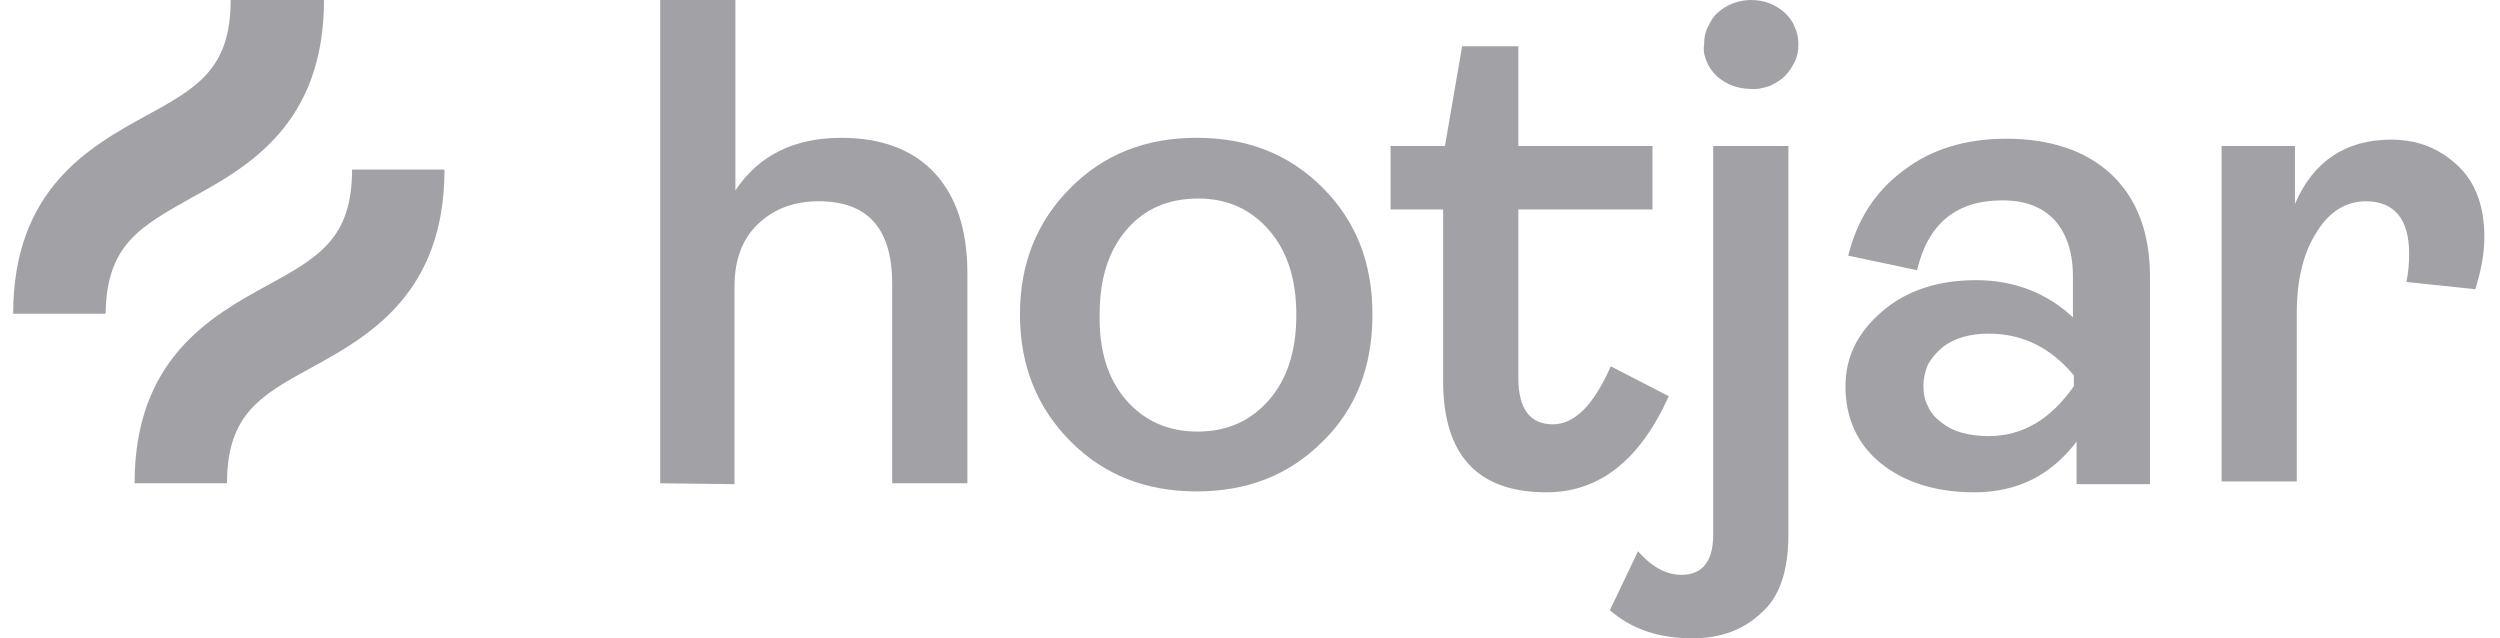
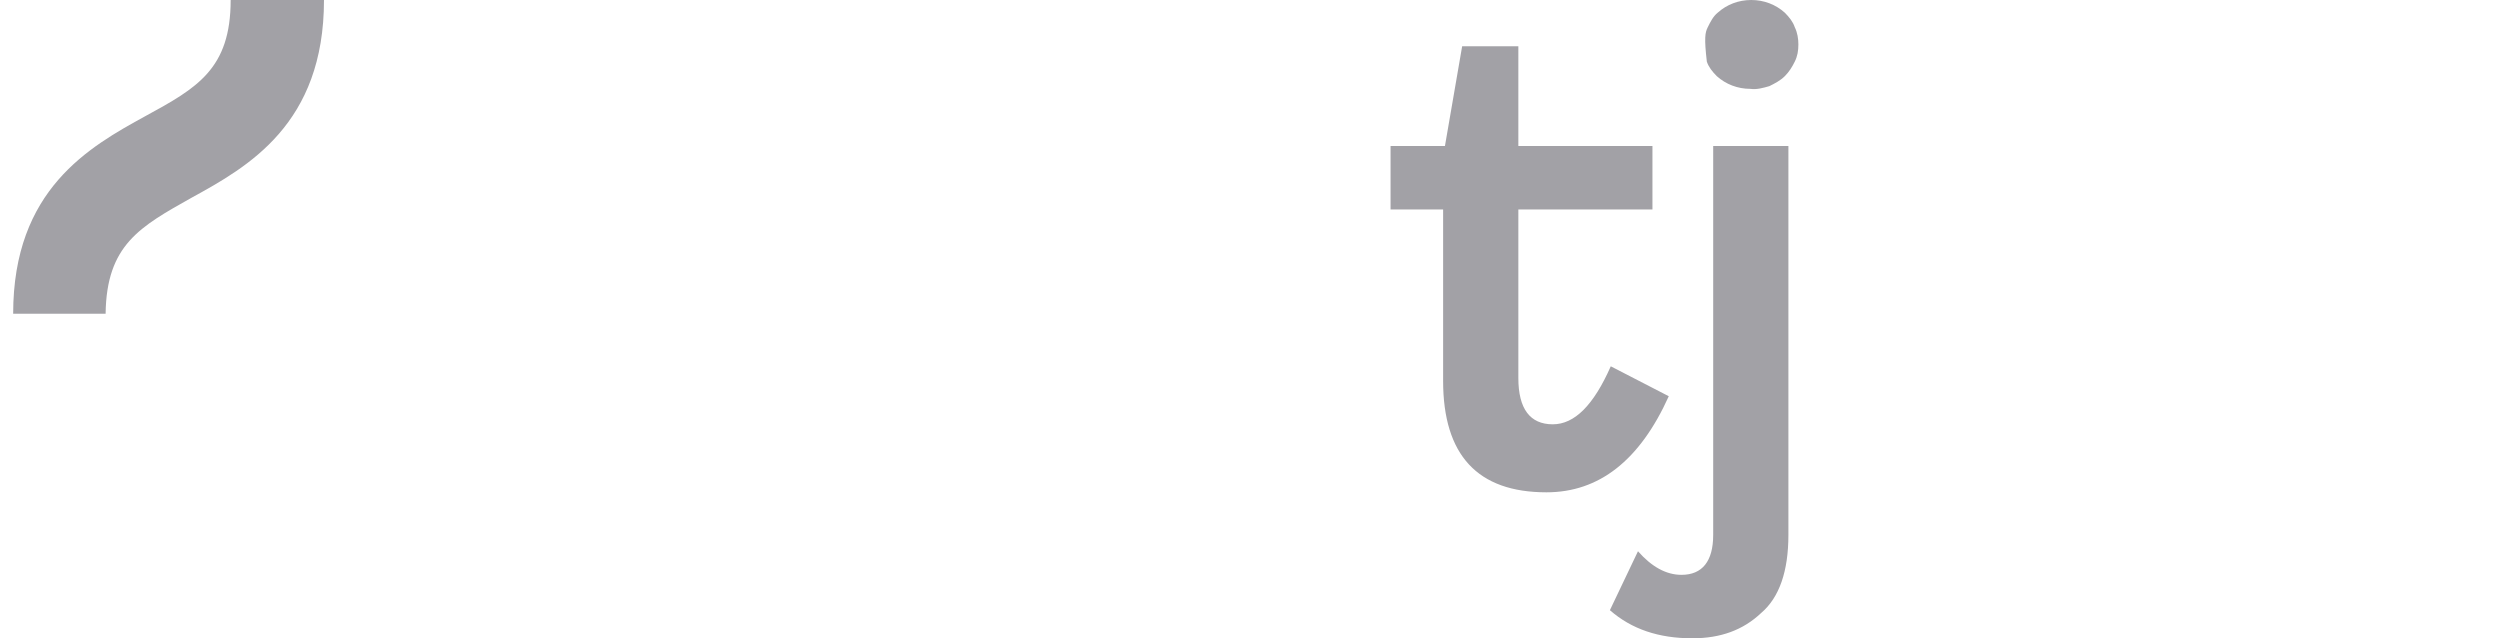
<svg xmlns="http://www.w3.org/2000/svg" width="94" height="24" viewBox="0 0 94 24" fill="none">
  <g id="Group">
-     <path id="Vector" d="M24.823 18.171V0H27.651V7.159C28.537 5.83 29.866 5.182 31.638 5.182C33.137 5.182 34.329 5.625 35.147 6.511C35.965 7.398 36.374 8.659 36.374 10.261V18.171H33.546V10.671C33.546 8.591 32.626 7.568 30.786 7.568C29.866 7.568 29.116 7.841 28.503 8.42C27.924 8.966 27.617 9.75 27.617 10.773V18.204L24.823 18.171Z" fill="#A2A1A6" />
-     <path id="Vector_2" d="M49.73 16.602C48.469 17.863 46.902 18.477 44.994 18.477C43.086 18.477 41.519 17.863 40.258 16.602C38.997 15.341 38.35 13.738 38.35 11.829C38.35 9.886 38.997 8.318 40.258 7.056C41.519 5.795 43.086 5.181 44.994 5.181C46.902 5.181 48.469 5.795 49.73 7.056C50.991 8.318 51.604 9.886 51.604 11.829C51.604 13.772 50.991 15.375 49.73 16.602ZM42.336 15.034C43.018 15.818 43.904 16.227 45.028 16.227C46.153 16.227 47.038 15.818 47.72 15.034C48.401 14.25 48.742 13.193 48.742 11.829C48.742 10.5 48.401 9.443 47.72 8.659C47.038 7.875 46.153 7.465 45.062 7.465C43.938 7.465 43.052 7.84 42.37 8.625C41.689 9.409 41.348 10.466 41.348 11.795C41.314 13.159 41.655 14.25 42.336 15.034Z" fill="#A2A1A6" />
    <path id="Vector_3" d="M58.146 18.511C55.556 18.511 54.261 17.113 54.261 14.318V7.875H52.285V5.489H54.33L54.977 1.739H57.09V5.489H62.132V7.875H57.09V14.216C57.09 15.375 57.532 15.954 58.384 15.954C59.202 15.954 59.918 15.239 60.565 13.773L62.746 14.898C61.655 17.318 60.122 18.511 58.146 18.511Z" fill="#A2A1A6" />
-     <path id="Vector_4" d="M63.632 24C62.372 24 61.349 23.659 60.532 22.943L61.588 20.727C62.099 21.307 62.644 21.614 63.224 21.614C64.007 21.614 64.416 21.102 64.416 20.114V5.489H67.244V20.114C67.244 21.477 66.903 22.466 66.222 23.046C65.54 23.693 64.689 24 63.632 24ZM65.813 3.341C65.336 3.341 64.893 3.17 64.552 2.864C64.382 2.693 64.246 2.523 64.177 2.318C64.075 2.114 64.041 1.875 64.075 1.67C64.075 1.432 64.109 1.227 64.212 1.023C64.314 0.818 64.416 0.614 64.586 0.477C64.927 0.17 65.37 0 65.847 0C66.324 0 66.767 0.17 67.108 0.477C67.278 0.648 67.414 0.818 67.483 1.023C67.585 1.227 67.619 1.466 67.619 1.67C67.619 1.909 67.585 2.114 67.483 2.318C67.38 2.523 67.278 2.693 67.108 2.864C66.937 3.034 66.733 3.136 66.528 3.239C66.29 3.307 66.052 3.375 65.813 3.341Z" fill="#A2A1A6" />
-     <path id="Vector_5" d="M74.229 18.511C72.798 18.511 71.605 18.136 70.719 17.42C69.833 16.704 69.39 15.716 69.39 14.522C69.39 13.397 69.867 12.477 70.787 11.693C71.707 10.909 72.9 10.534 74.297 10.534C75.728 10.534 76.954 11.011 77.942 11.931V10.397C77.942 9.477 77.704 8.795 77.261 8.284C76.784 7.772 76.137 7.534 75.285 7.534C73.547 7.534 72.491 8.42 72.082 10.159L69.493 9.613C69.833 8.25 70.515 7.193 71.571 6.409C72.593 5.625 73.888 5.216 75.421 5.216C77.091 5.216 78.419 5.659 79.374 6.545C80.328 7.431 80.839 8.727 80.839 10.397V18.204H78.079V16.602C77.125 17.863 75.864 18.511 74.229 18.511ZM74.774 16.397C76.034 16.397 77.091 15.784 77.977 14.522V14.113C77.091 13.056 76.034 12.545 74.774 12.545C74.058 12.545 73.445 12.716 73.002 13.091C72.798 13.261 72.627 13.466 72.491 13.704C72.389 13.943 72.321 14.216 72.321 14.488C72.321 14.761 72.355 15.034 72.491 15.272C72.593 15.511 72.763 15.716 73.002 15.886C73.411 16.227 74.024 16.397 74.774 16.397Z" fill="#A2A1A6" />
-     <path id="Vector_6" d="M83.531 18.171V5.489H86.29V7.67C86.972 6.068 88.199 5.25 89.902 5.25C90.924 5.25 91.742 5.591 92.424 6.239C93.105 6.886 93.412 7.807 93.412 8.898C93.412 9.58 93.275 10.227 93.071 10.875L90.481 10.602C90.55 10.261 90.584 9.92 90.584 9.545C90.584 8.25 90.038 7.568 88.948 7.568C88.233 7.568 87.585 7.943 87.108 8.727C86.597 9.511 86.359 10.534 86.359 11.796V18.102H83.531V18.171Z" fill="#A2A1A6" />
+     <path id="Vector_4" d="M63.632 24C62.372 24 61.349 23.659 60.532 22.943L61.588 20.727C62.099 21.307 62.644 21.614 63.224 21.614C64.007 21.614 64.416 21.102 64.416 20.114V5.489H67.244V20.114C67.244 21.477 66.903 22.466 66.222 23.046C65.54 23.693 64.689 24 63.632 24ZM65.813 3.341C65.336 3.341 64.893 3.17 64.552 2.864C64.382 2.693 64.246 2.523 64.177 2.318C64.075 1.432 64.109 1.227 64.212 1.023C64.314 0.818 64.416 0.614 64.586 0.477C64.927 0.17 65.37 0 65.847 0C66.324 0 66.767 0.17 67.108 0.477C67.278 0.648 67.414 0.818 67.483 1.023C67.585 1.227 67.619 1.466 67.619 1.67C67.619 1.909 67.585 2.114 67.483 2.318C67.38 2.523 67.278 2.693 67.108 2.864C66.937 3.034 66.733 3.136 66.528 3.239C66.29 3.307 66.052 3.375 65.813 3.341Z" fill="#A2A1A6" />
    <path id="Vector_7" d="M7.208 7.432C9.32 6.273 12.182 4.67 12.182 0H8.673C8.673 2.591 7.412 3.307 5.47 4.364C3.357 5.523 0.495 7.125 0.495 11.796H3.971C4.005 9.205 5.266 8.523 7.208 7.432Z" fill="#A2A1A6" />
-     <path id="Vector_8" d="M13.238 6.375C13.238 8.966 11.977 9.682 10.035 10.739C7.923 11.898 5.06 13.5 5.06 18.171H8.536C8.536 15.579 9.797 14.864 11.739 13.807C13.851 12.648 16.713 11.046 16.713 6.375H13.238Z" fill="#A2A1A6" />
  </g>
</svg>